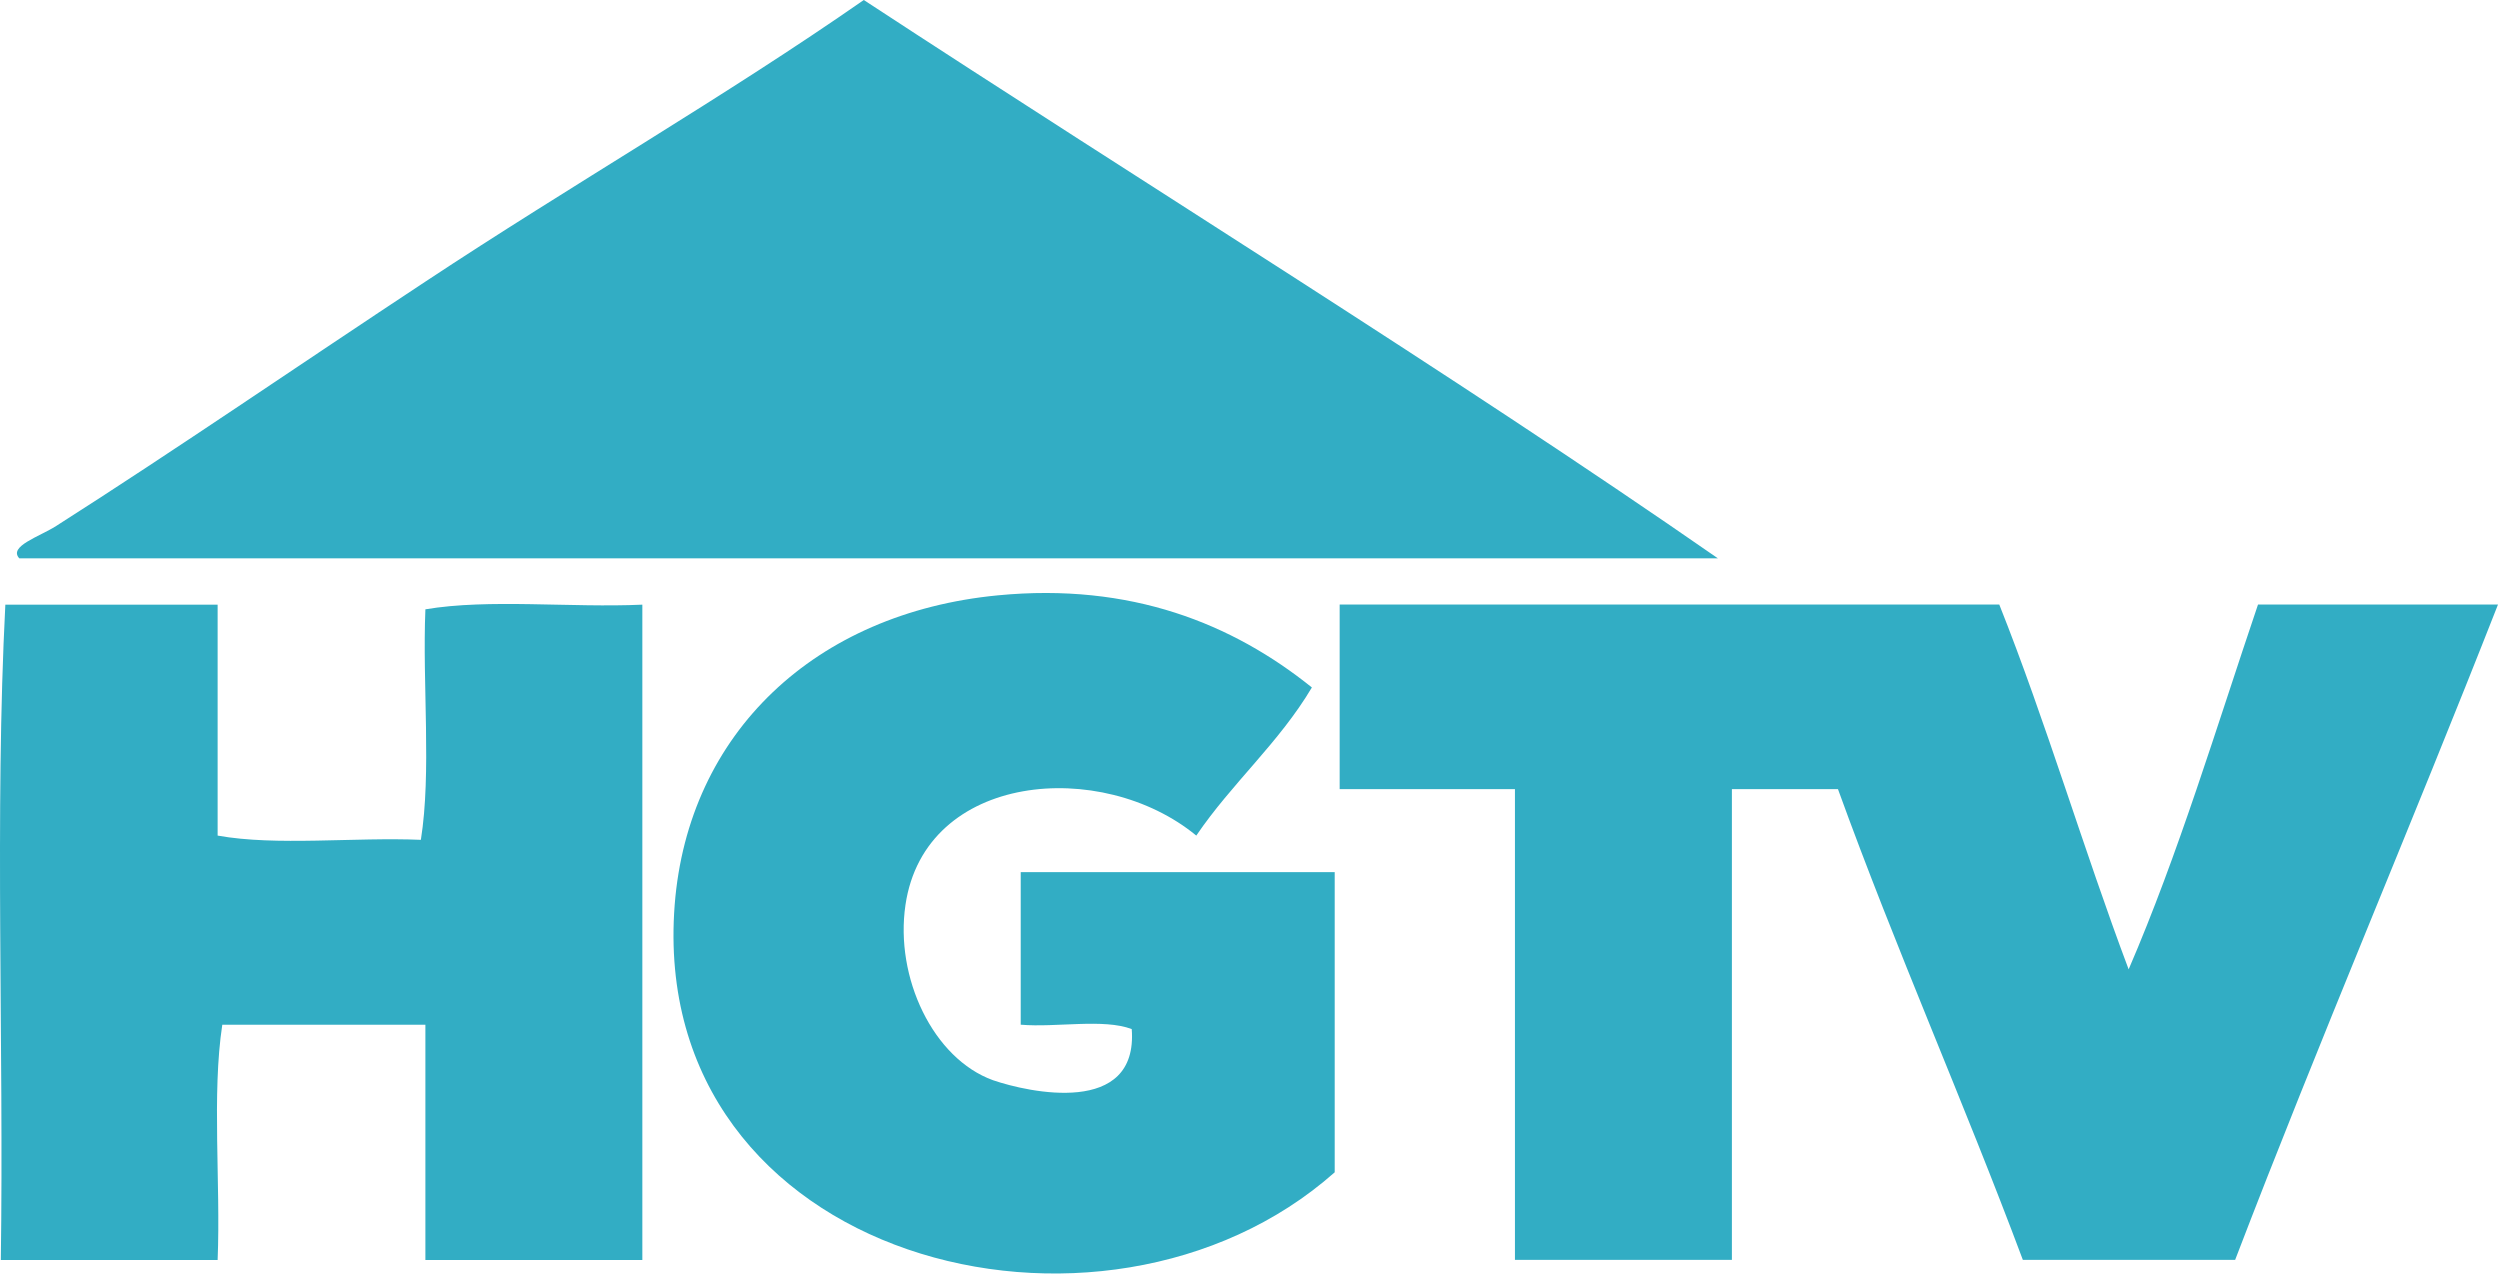
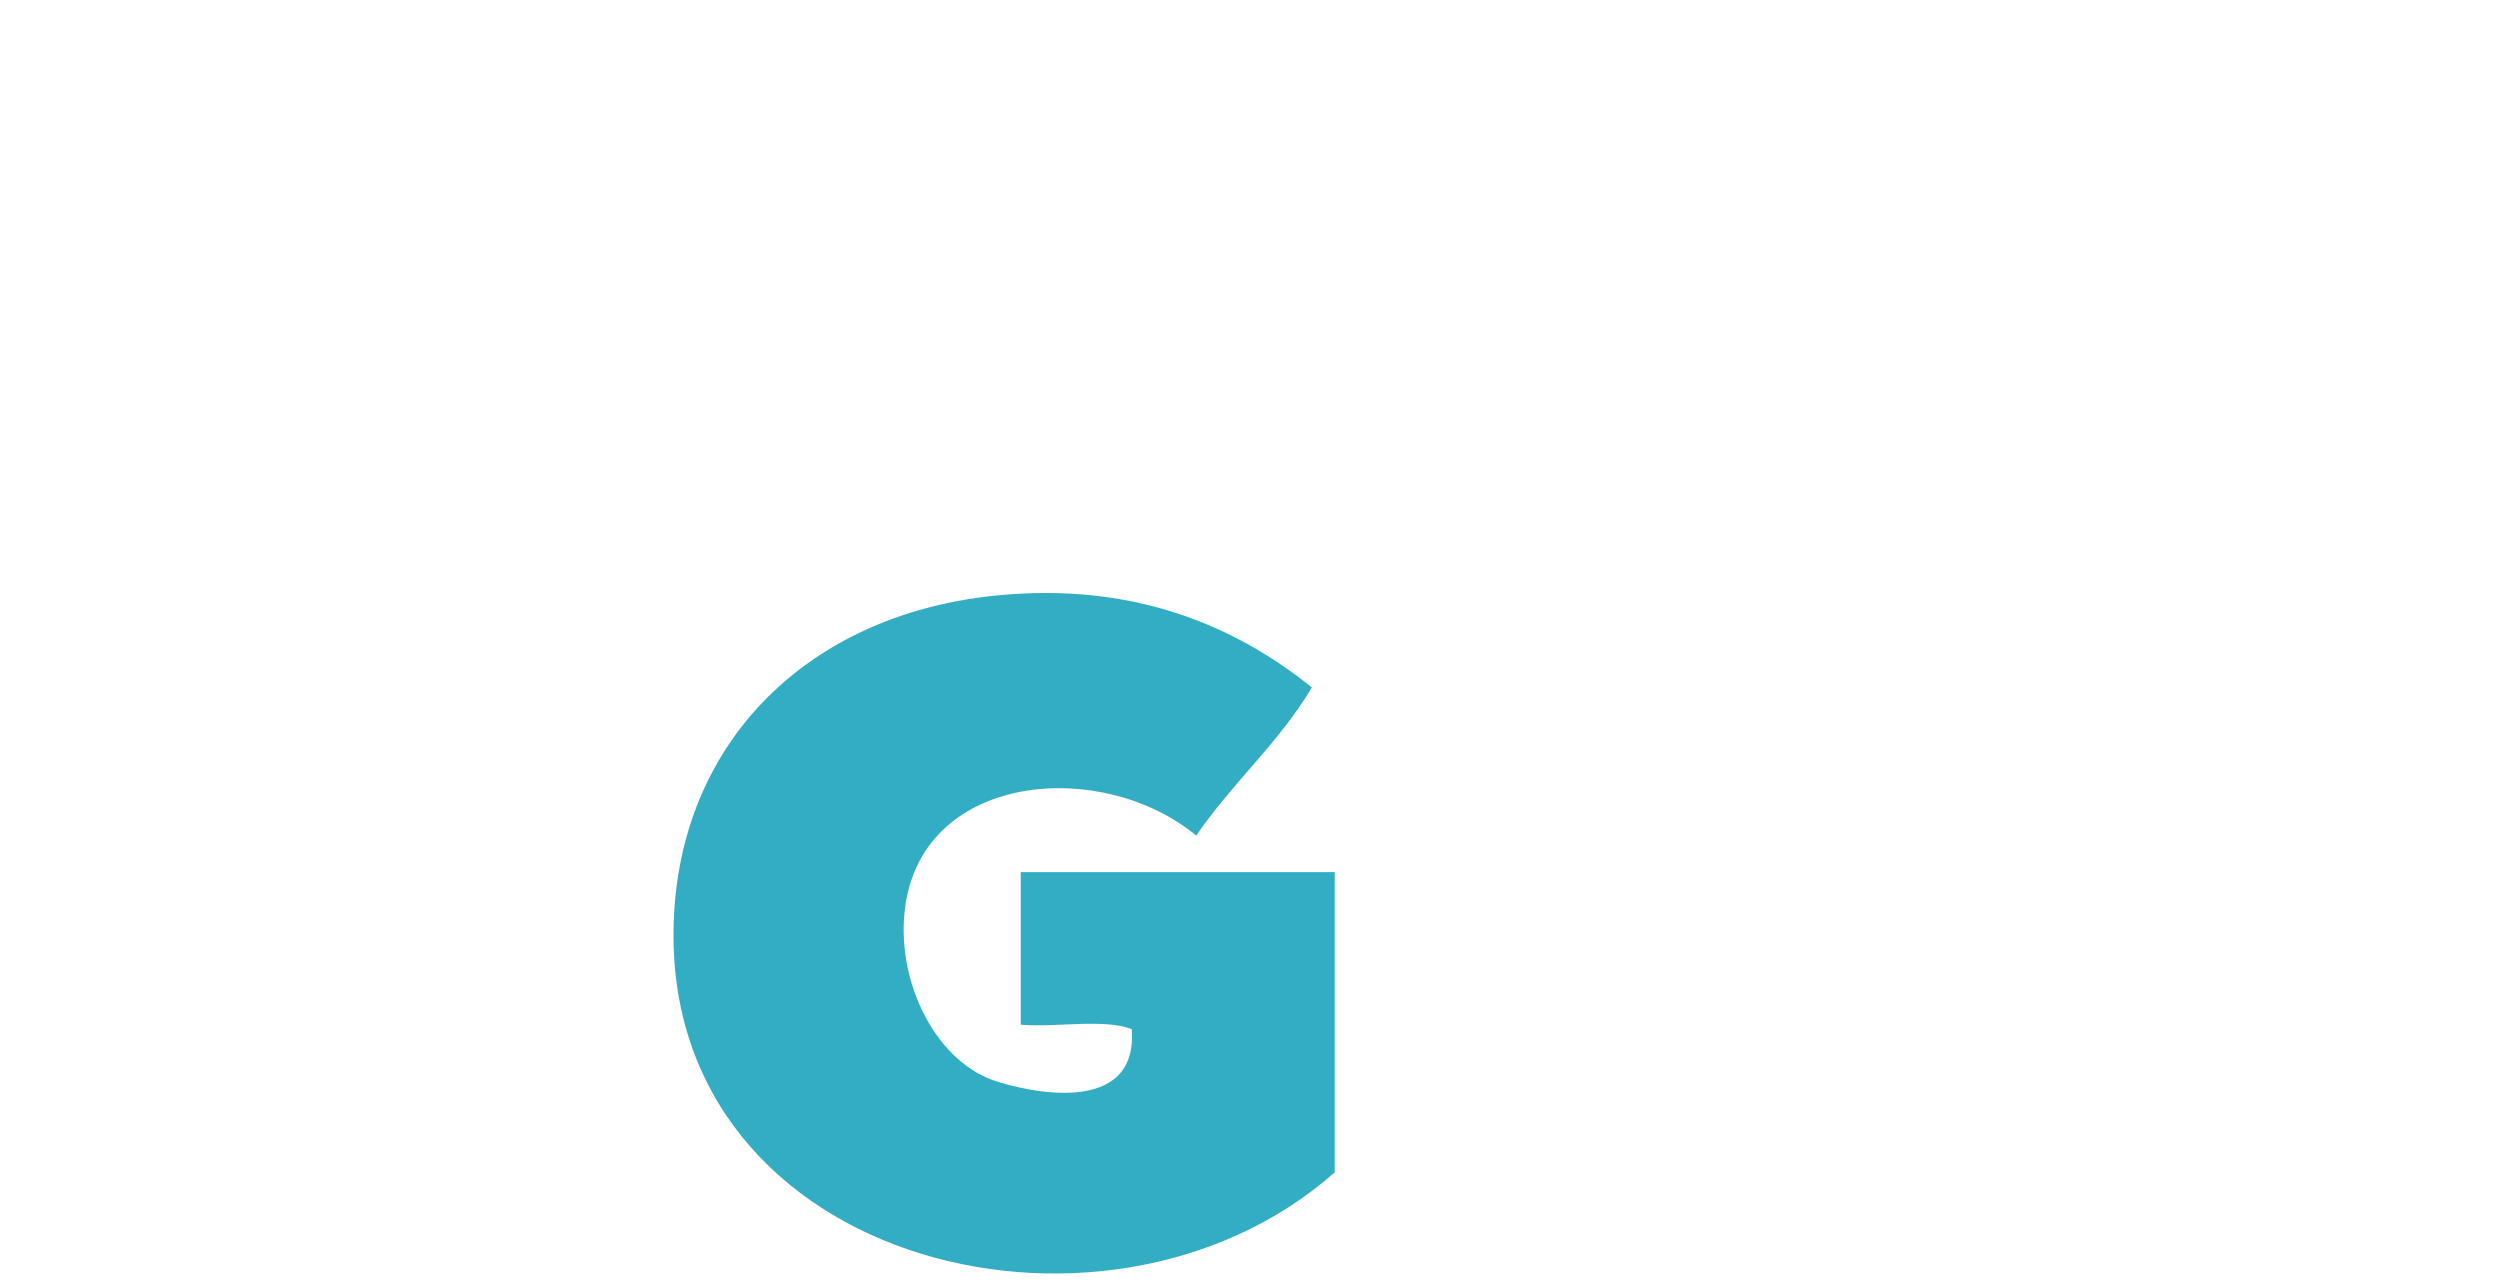
<svg xmlns="http://www.w3.org/2000/svg" width="177" height="91" viewBox="0 0 177 91" fill="none">
-   <path fill-rule="evenodd" clip-rule="evenodd" d="M61.156 0C81.166 13.11 102.726 26.41 121.626 39.53H1.366C0.576 38.68 2.786 38 3.976 37.24C12.436 31.85 21.316 25.74 30.116 19.94C40.436 13.11 51.396 6.8 61.156 0Z" fill="#32ADC4" />
  <path fill-rule="evenodd" clip-rule="evenodd" d="M92.877 48.679C90.557 52.59 87.207 55.459 84.697 59.16C78.007 53.65 65.487 54.679 64.107 64.07C63.347 69.21 66.067 74.95 70.307 76.48C72.807 77.34 80.597 79.07 80.127 72.859C78.137 72.1 74.787 72.76 72.267 72.549V61.749H94.497V82.999C78.087 97.549 45.827 89.299 47.767 64.07C48.717 51.889 57.707 43.4 70.647 42.15C80.067 41.239 87.267 44.16 92.877 48.669V48.679Z" fill="#32ADC4" />
-   <path fill-rule="evenodd" clip-rule="evenodd" d="M15.408 42.8V59.16C19.568 59.91 25.098 59.26 29.798 59.46C30.558 54.68 29.898 48.48 30.118 43.14C34.598 42.38 40.448 43.04 45.478 42.81V89.21H30.118V72.55H15.738C14.988 77.48 15.628 83.76 15.408 89.21H0.058C0.278 73.87 -0.382 57.62 0.378 42.81H15.408V42.8Z" fill="#32ADC4" />
-   <path fill-rule="evenodd" clip-rule="evenodd" d="M141.548 42.8C144.868 51.14 147.518 60.15 150.708 68.63C154.228 60.47 156.918 51.51 159.868 42.8H176.858C170.748 58.38 164.238 73.56 158.248 89.2H143.218C139.008 77.94 134.238 67.22 130.128 55.87H122.618V89.2H107.258V55.87H94.848V42.8H141.568H141.548Z" fill="#32ADC4" />
</svg>